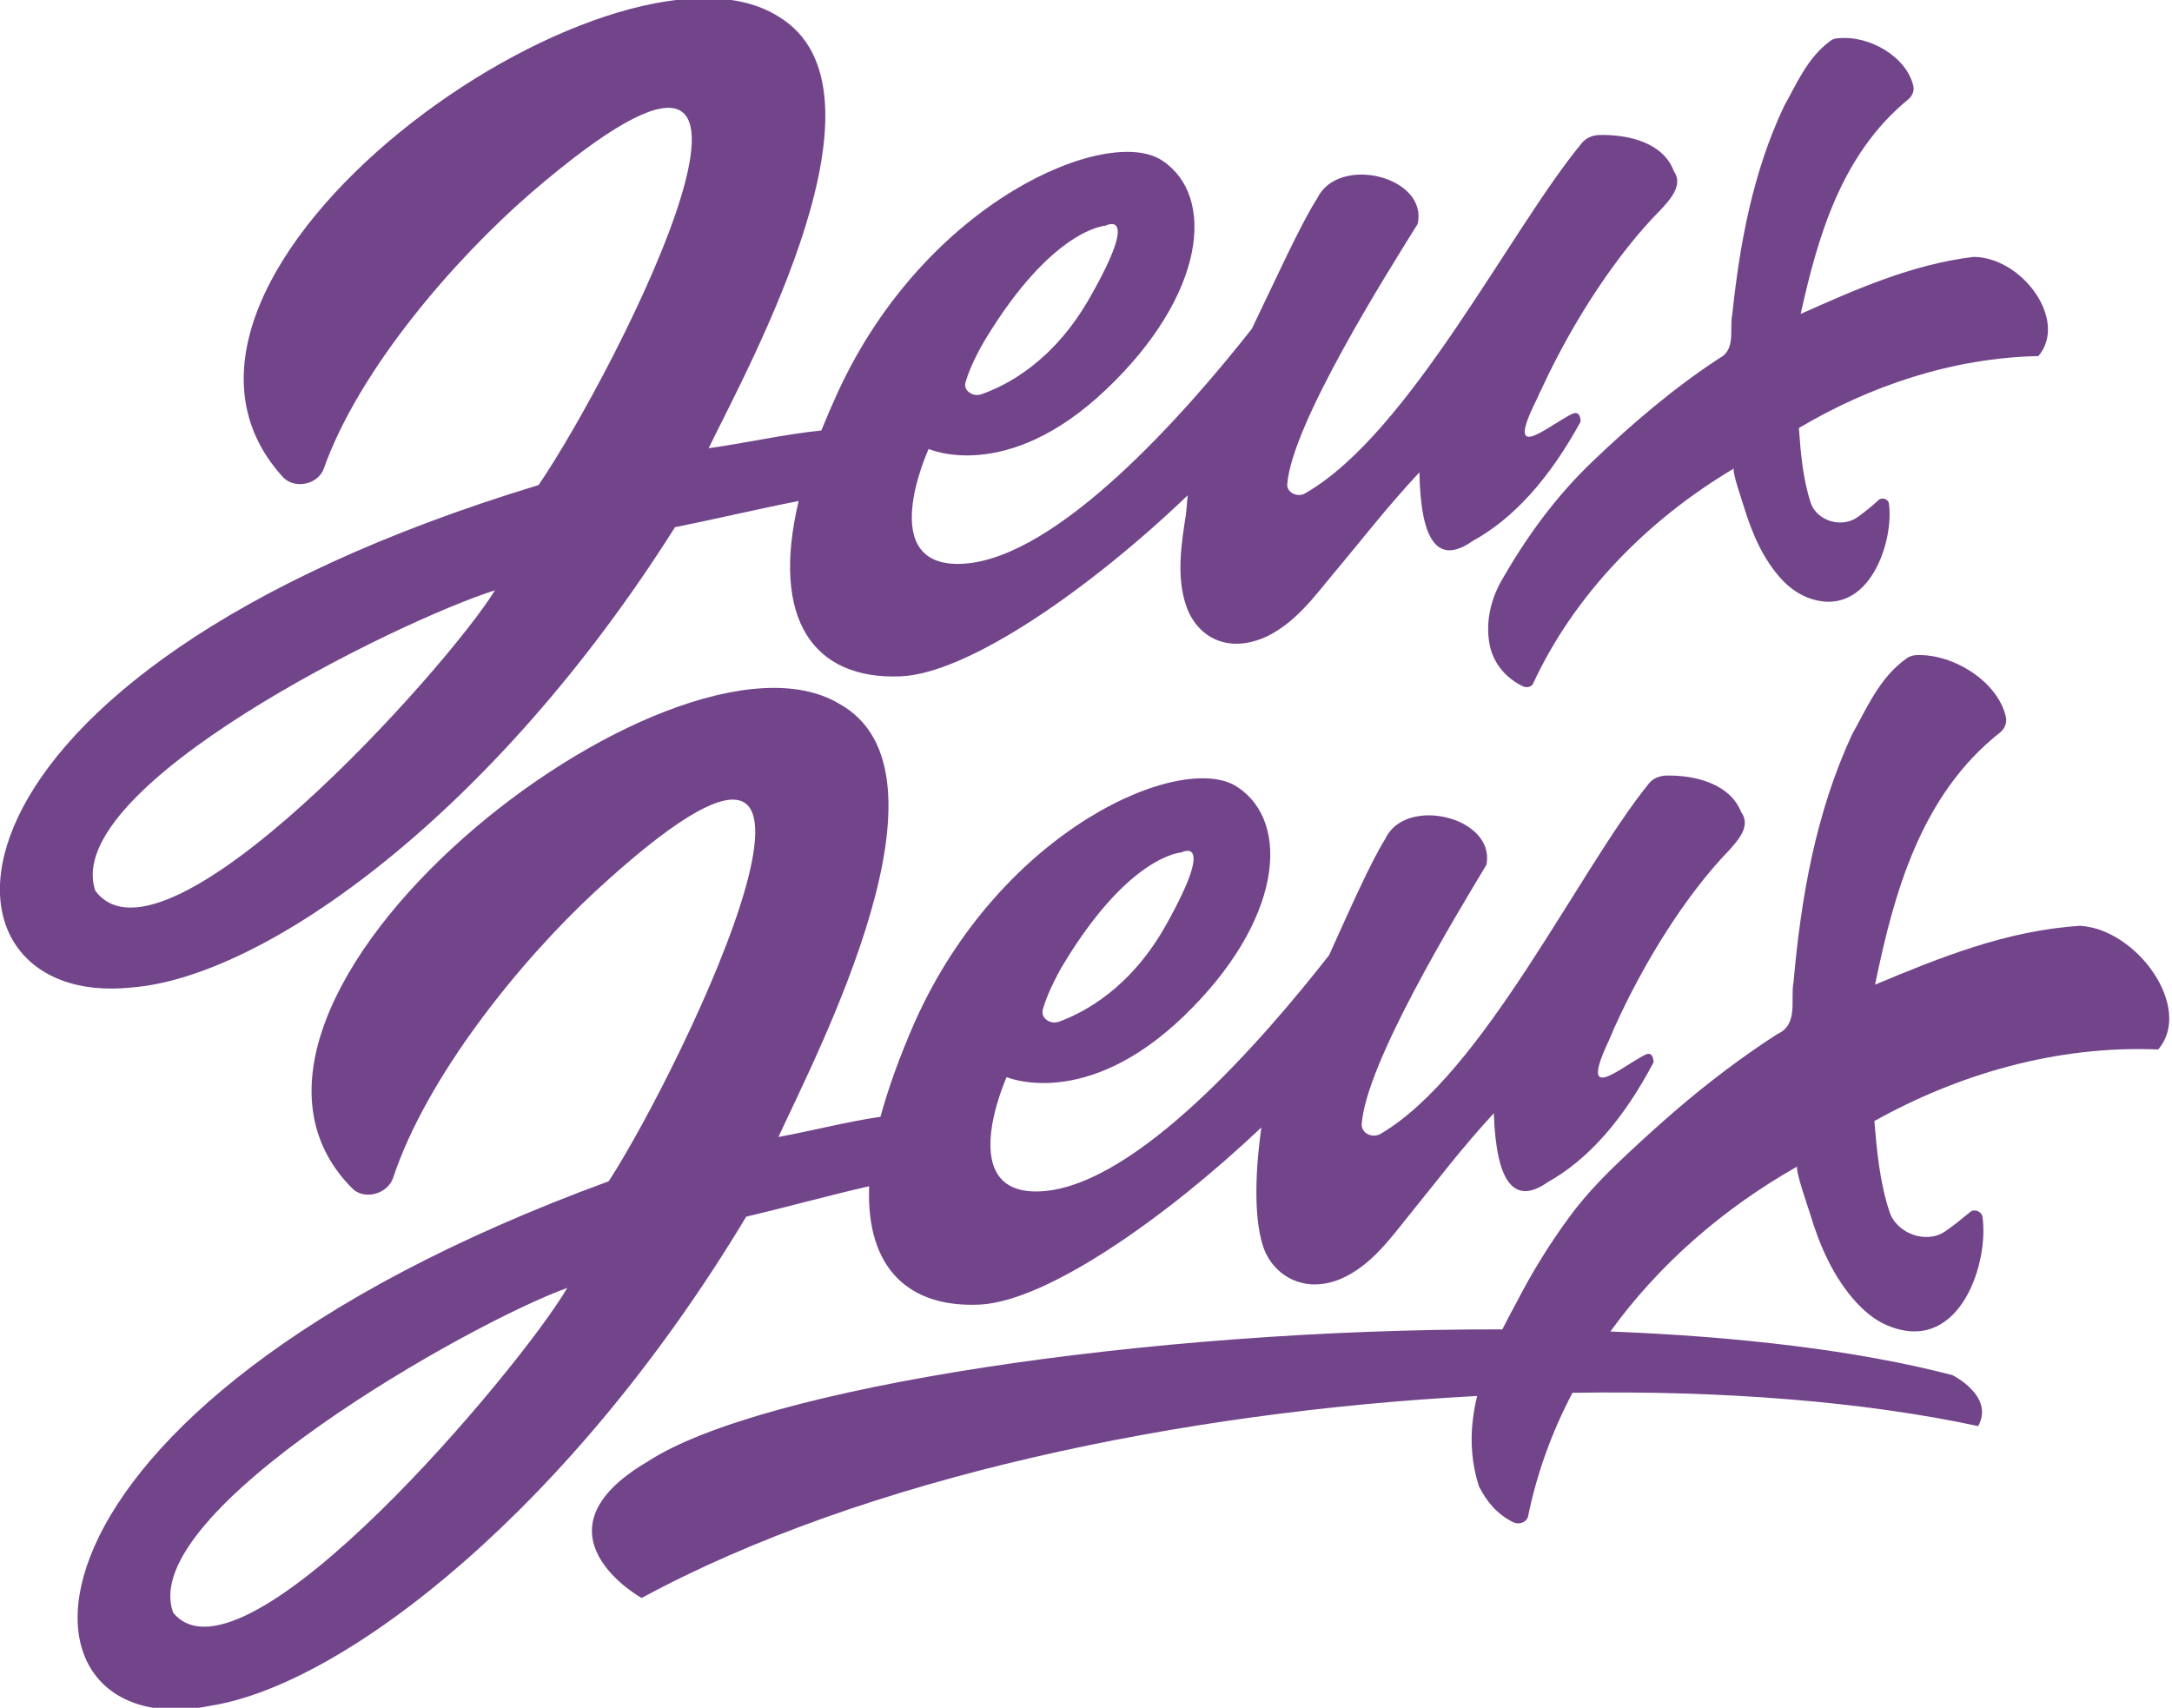
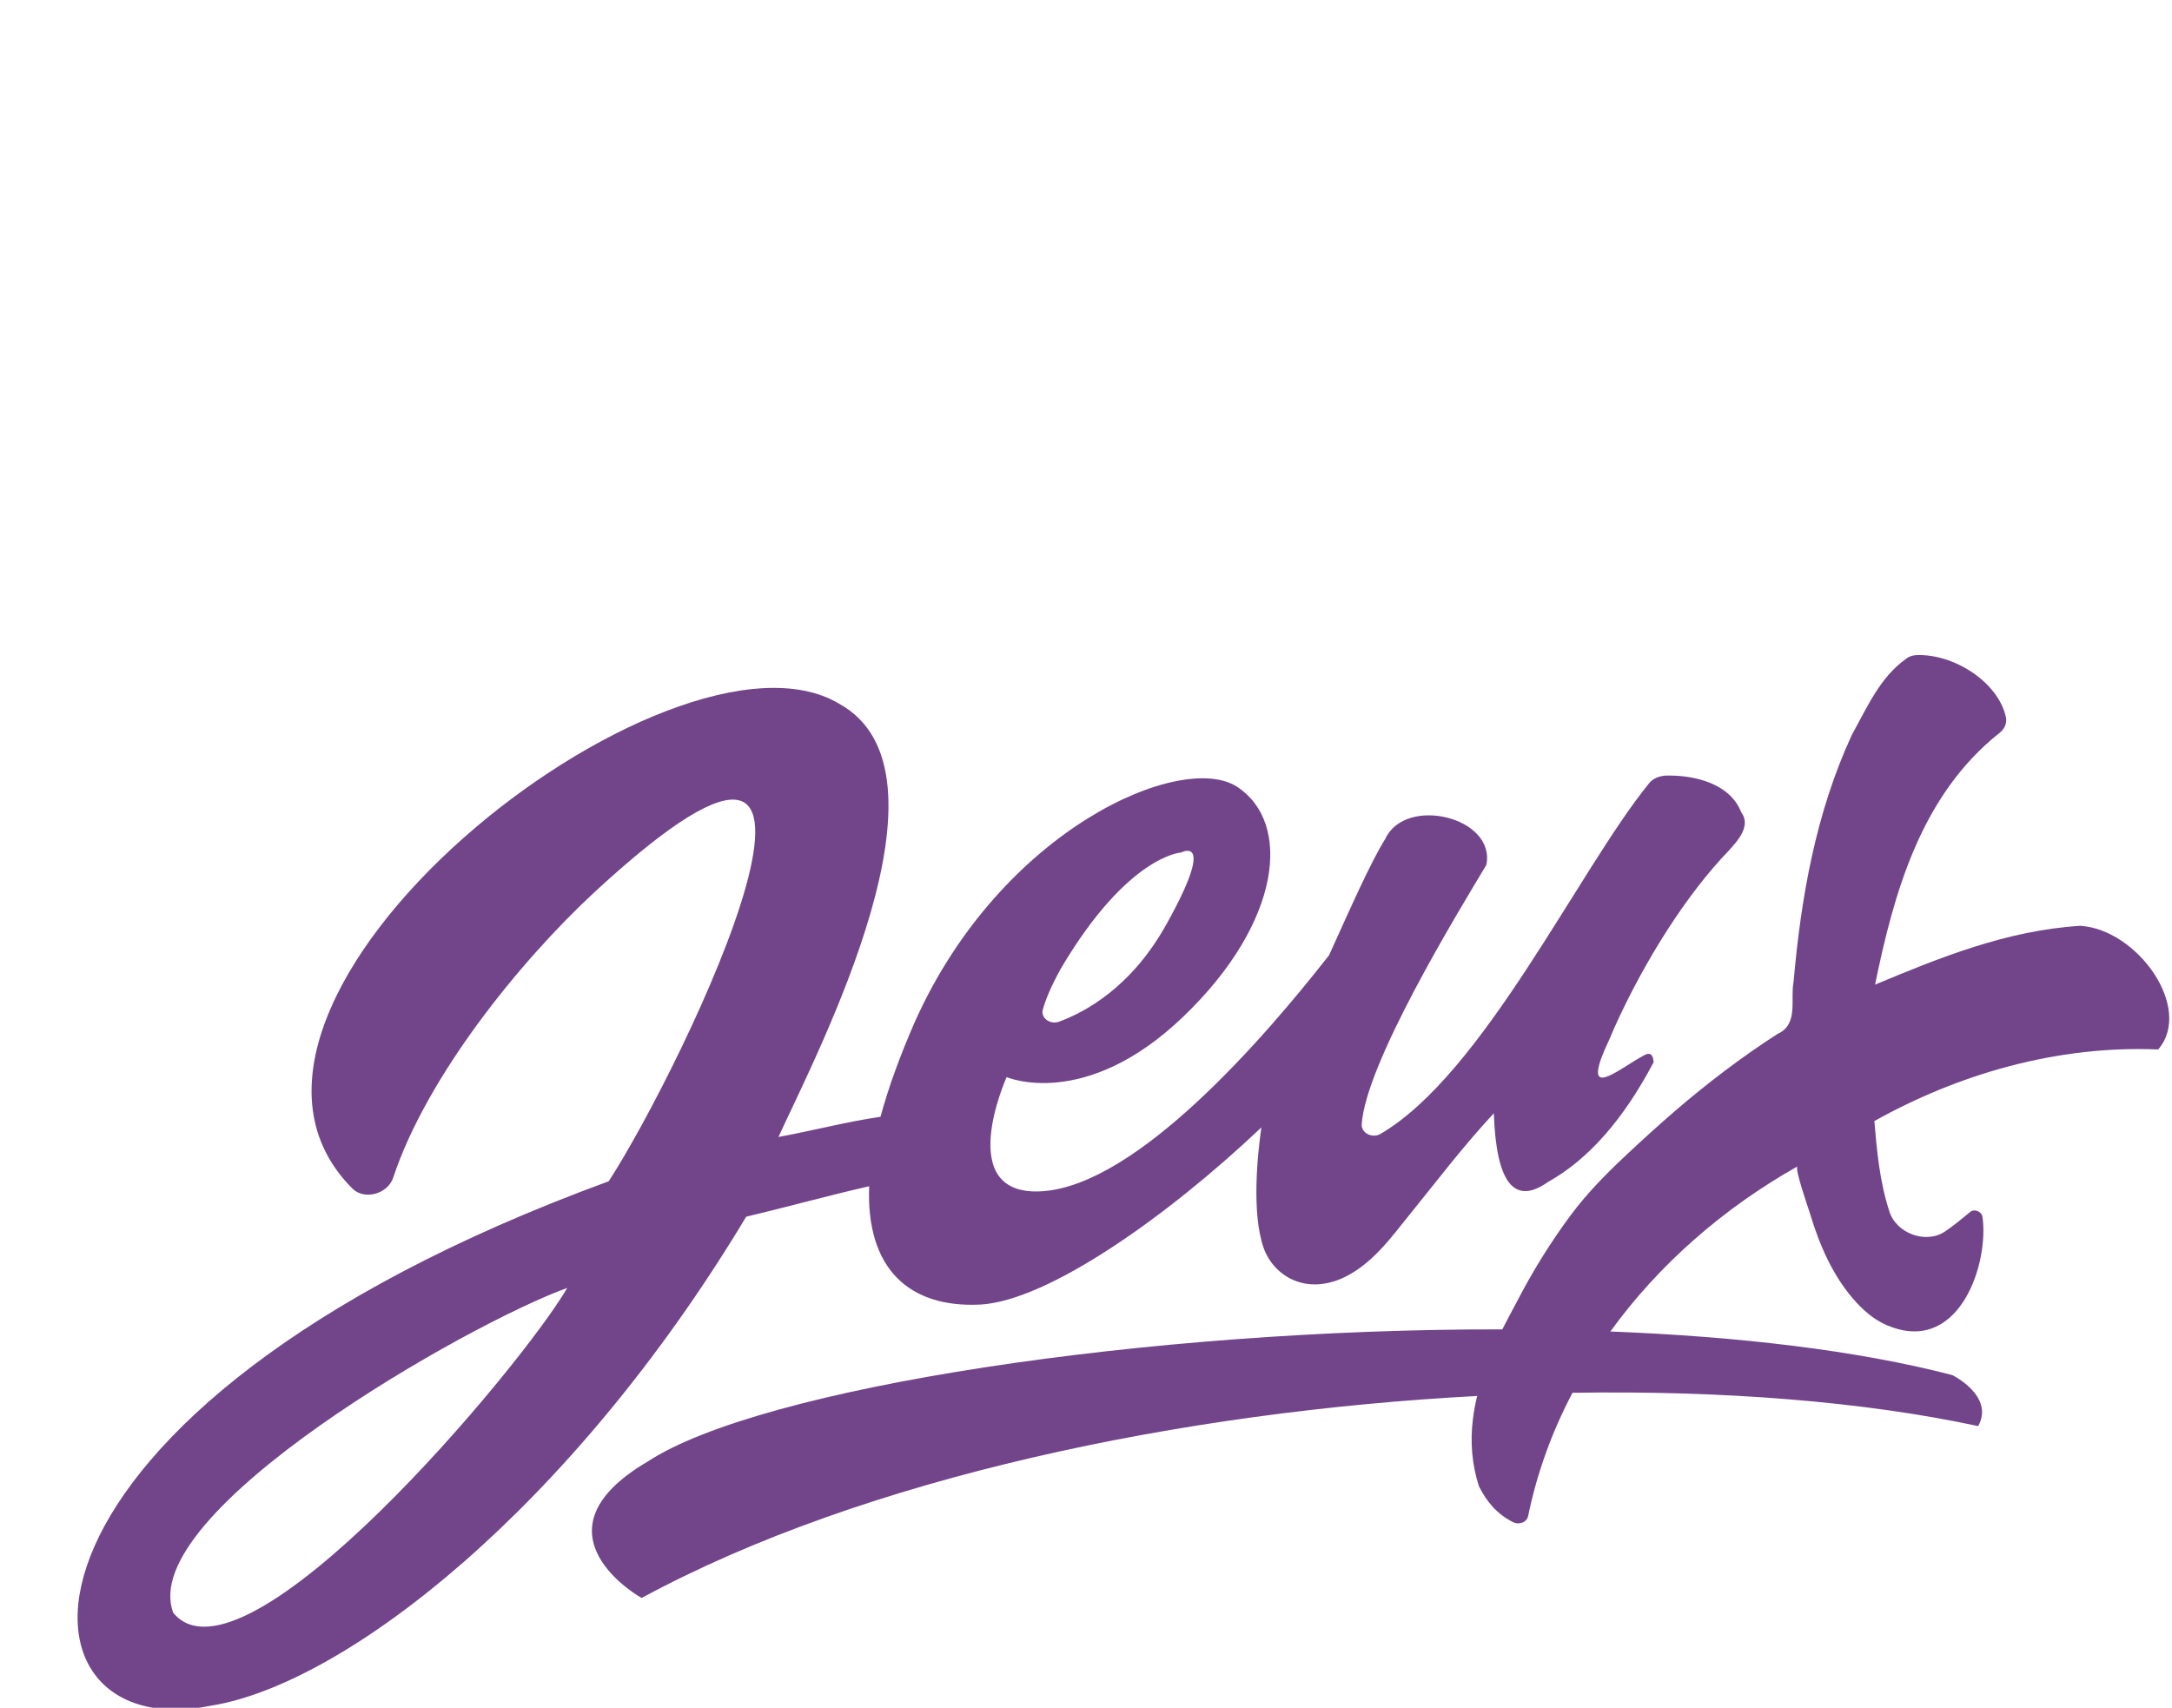
<svg xmlns="http://www.w3.org/2000/svg" version="1.2" viewBox="0 0 613 482" width="613" height="482">
  <title>logo-svg</title>
  <style>
		.s0 { fill: #72458b } 
	</style>
  <g id="Logo">
    <g id="&lt;Group&gt;">
-       <path id="&lt;Compound Path&gt;" fill-rule="evenodd" class="s0" d="m152 136.9c21.5-31.4 86.7-158.9-2.2-82.4-21.9 19-48.5 49.9-58.4 77.7-1.6 4.6-8.3 6-11.6 2.4-51.8-57 93.3-159.1 139.8-130 34.6 20.6-7.7 97.5-19.6 121.9 10.8-1.5 21.1-3.9 31.8-5q2.1-5.2 4.7-10.9c25-54.2 76.3-75.4 91.5-65.3 15.3 10.1 12.2 38.1-15.9 64.7-28.1 26.7-50 16.7-50 16.7 0 0-15.7 34 9.9 32.4 26.6-1.7 62.4-42.3 81.3-66.3 6.9-14.3 13.8-29.6 18.5-36.9 6-12.3 31.3-6.1 28.3 7.3-8.5 13.7-35.4 56.2-36.8 73.4-0.1 0.9 0.3 1.7 1 2.3 1.1 0.9 2.9 1.1 4.1 0.3 29.5-16.9 57.9-74.6 78.1-98.9 1.2-1.4 2.9-2.1 4.8-2.2 8.6-0.2 18.2 2.3 21.1 10.2 2.8 3.9-1.1 8.1-3.8 11-11.9 12-24.3 30.6-33.3 50q-0.8 1.6-1.5 3.2c-9.3 18.6 2.2 8.3 9.7 4.4q2.5-1.2 2.6 2.1-13.3 24.3-30.5 33.7-14.5 10.2-15-19.4c-9.5 10.2-15.7 18.4-24.6 29-5.1 6.2-10.4 13.3-18.2 17.2-3.9 1.9-8.7 2.9-13 1.6-5-1.4-8.4-5.5-9.9-9.8-3-8.2-1.5-17.8-0.2-26.1 0.1-0.7 0.3-3.1 0.5-5.4-27 25.9-61.8 50.4-81.2 51.1-24.2 0.9-36.6-15.8-28.6-49.5-12.2 2.4-23.4 5.1-34.9 7.4-50.8 80.5-115.4 126.9-153.3 129.9-60.5 6.5-63.3-87.7 114.8-141.8zm124.9-25.6c7.2-2.5 20.6-9.3 30.9-27.7 14.3-25.2 4.2-19.9 4.2-19.9 0 0-15 0.7-34.1 32.4-3.1 5.3-4.6 9.1-5.4 11.8-0.7 2.2 1.9 4.2 4.4 3.4zm-137.2 55.3c-27.7 8.8-122.8 55.6-112.8 84.8 19.4 26.1 99.2-62.7 112.8-84.8z" />
      <path id="&lt;Compound Path&gt;" fill-rule="evenodd" class="s0" d="m210.6 343.4c-49.3 82.1-113.1 131.9-151 138-60.3 12.4-64.9-83.1 112.2-148 20.9-32.2 83.6-162.4-3.8-81.8-21.6 20-47.6 52.4-57 80.7-1.5 4.7-8.1 6.5-11.5 3.2-52.9-52.9 90.1-165 137.3-136.9 35.1 19.3-5.7 97.5-17.1 122.3 9.8-1.8 19.2-4.3 28.8-5.7 2.2-8.1 5.4-17 9.7-26.8 24.5-54.7 75.6-76.5 91-66.3 15.4 10.1 12.6 38.1-15.2 64.8-27.8 26.7-49.9 17.1-49.9 17.1 0 0-15.4 34.1 10.3 32.2 26.6-2 62-42.7 80.7-66.6 5.9-13 11.7-26.2 15.9-32.9 5.7-12.2 31.2-6.1 28.5 7.4-8.2 13.7-34.2 56.2-35.2 73.4 0 0.8 0.4 1.6 1.1 2.2 1.1 0.9 2.8 1.1 4.1 0.4 29.1-16.9 56.1-74.7 75.9-99 1-1.3 2.8-2.1 4.7-2.2 8.5-0.2 18.2 2.4 21.3 10.3 2.9 3.9-0.9 8-3.5 10.9-11.7 12.1-23.6 30.7-32.3 50q-0.7 1.6-1.4 3.3c-8.8 18.5 2.5 8.3 9.9 4.4q2.4-1.3 2.6 2-12.8 24.3-29.8 33.8-14.3 10.1-15.3-19.4c-9.3 10.1-15.4 18.3-24 28.9-5 6.2-10.1 13.3-17.8 17.2-3.9 2-8.7 2.9-13 1.6-5-1.4-8.7-5.4-10.2-9.8-3.4-9.8-1.7-26.3-0.6-33.9-26.6 25.2-60.2 48.9-79.3 50-20.1 1-32.3-10.1-31.4-33.4-12.2 2.8-23.3 5.9-34.7 8.6zm88.2-55c7.1-2.6 20.5-9.5 30.6-27.9 14-25.2 4-19.9 4-19.9 0 0-15 0.7-33.9 32.6-3 5.4-4.5 9.2-5.2 11.8-0.6 2.3 2 4.2 4.5 3.4zm-138.7 75.1c-27.6 9.9-121.9 63.4-111.2 91.7 19.8 24 98-69.1 111.2-91.7zm173.3-122.9z" />
-       <path id="&lt;Path&gt;" class="s0" d="m449.6 130.1c11.1-10.6 22.7-20.5 35.5-28.9 5-2.5 2.9-8.3 3.8-12.5 2.1-19.9 5.8-40.1 14.6-58.7 3.6-6.4 6.6-13.7 13-18.4 0.6-0.5 1.4-0.8 2.3-0.8 9-0.9 19.4 5.4 21.2 13.5 0.3 1.4-0.3 2.8-1.5 3.8-18.9 15.5-25.5 38.9-30.3 60.5 15.5-6.9 31.4-14 48.8-16.1 13.7 0.1 26.8 17.9 18.3 28-24.4 0.5-47.7 8.5-67.6 20.3 0.5 7 1.1 14.2 3.3 21 1.6 5.1 8.6 7.4 13.2 4.2 2.1-1.5 4.1-3.1 6-4.9 0.9-0.8 2.7-0.3 2.9 1 1.5 10.5-5.4 32-21.7 27-3.2-1-6-2.9-8.3-5.3-5.5-5.8-8.7-13.5-10.9-20.7-0.3-1.1-3.6-10.5-2.8-10.9-25.1 14.9-45.3 36.1-56.7 60.7-0.4 1-1.8 1.3-2.9 0.8-4.5-2.2-7.9-5.9-9.2-10.9-1.5-6.3-0.1-13.2 3.1-18.8 7.1-12.5 15.5-24 25.9-33.9z" />
      <path id="&lt;Path&gt;" class="s0" d="m507.3 329.2c-21.1 11.9-39.3 27.9-52.8 46.6 36 1.4 69.6 5.3 96.5 12.3 0 0 12 5.9 7.3 14.4-32.1-6.9-71.9-10.1-114.5-9.4-5.8 11-10 22.6-12.5 34.7-0.3 1.8-2.5 2.7-4.3 1.8-4.5-2.3-7.3-5.6-9.6-10.1-2-6.2-2.5-12.6-1.7-19q0.4-3.3 1.2-6.5c-83.1 4.4-172.8 22.9-235.8 57 0 0.1-32.7-18.3 1.7-38.5 31.9-20.9 141-37.5 241.2-37.3q2-3.9 4.1-7.8c4.4-8.5 9.4-16.6 15.1-24.3 4.9-6.6 10.4-12.1 16.4-17.7q6.5-6.1 13.2-11.9c9.2-7.9 18.8-15.2 28.9-21.7 6-2.7 3.5-9.8 4.5-14.7 2.1-23.9 6.3-47.8 16.5-69.8 4.2-7.5 7.8-16.1 15.3-21.4 0.7-0.6 1.7-0.9 2.7-1 10.7-0.5 23.2 7.6 25.4 17.4 0.4 1.7-0.3 3.4-1.7 4.5-22.3 17.6-29.9 45.3-35.2 71.1 18.2-7.6 37.1-15.3 57.9-16.6 16.2 1 32 23.3 22 34.9-28.9-1.2-56.6 7.1-80.1 20.2 0.7 8.4 1.5 17.1 4.2 25.4 1.9 6.3 10.3 9.4 15.7 5.8 2.5-1.7 4.8-3.6 7.1-5.5 1.1-1 3.2-0.3 3.5 1.3 1.9 12.7-6.1 38.1-25.5 31.2-3.9-1.3-7.2-3.9-9.9-6.8-6.8-7.3-10.7-16.7-13.3-25.4-0.4-1.3-4.4-12.7-3.5-13.2z" />
    </g>
  </g>
</svg>